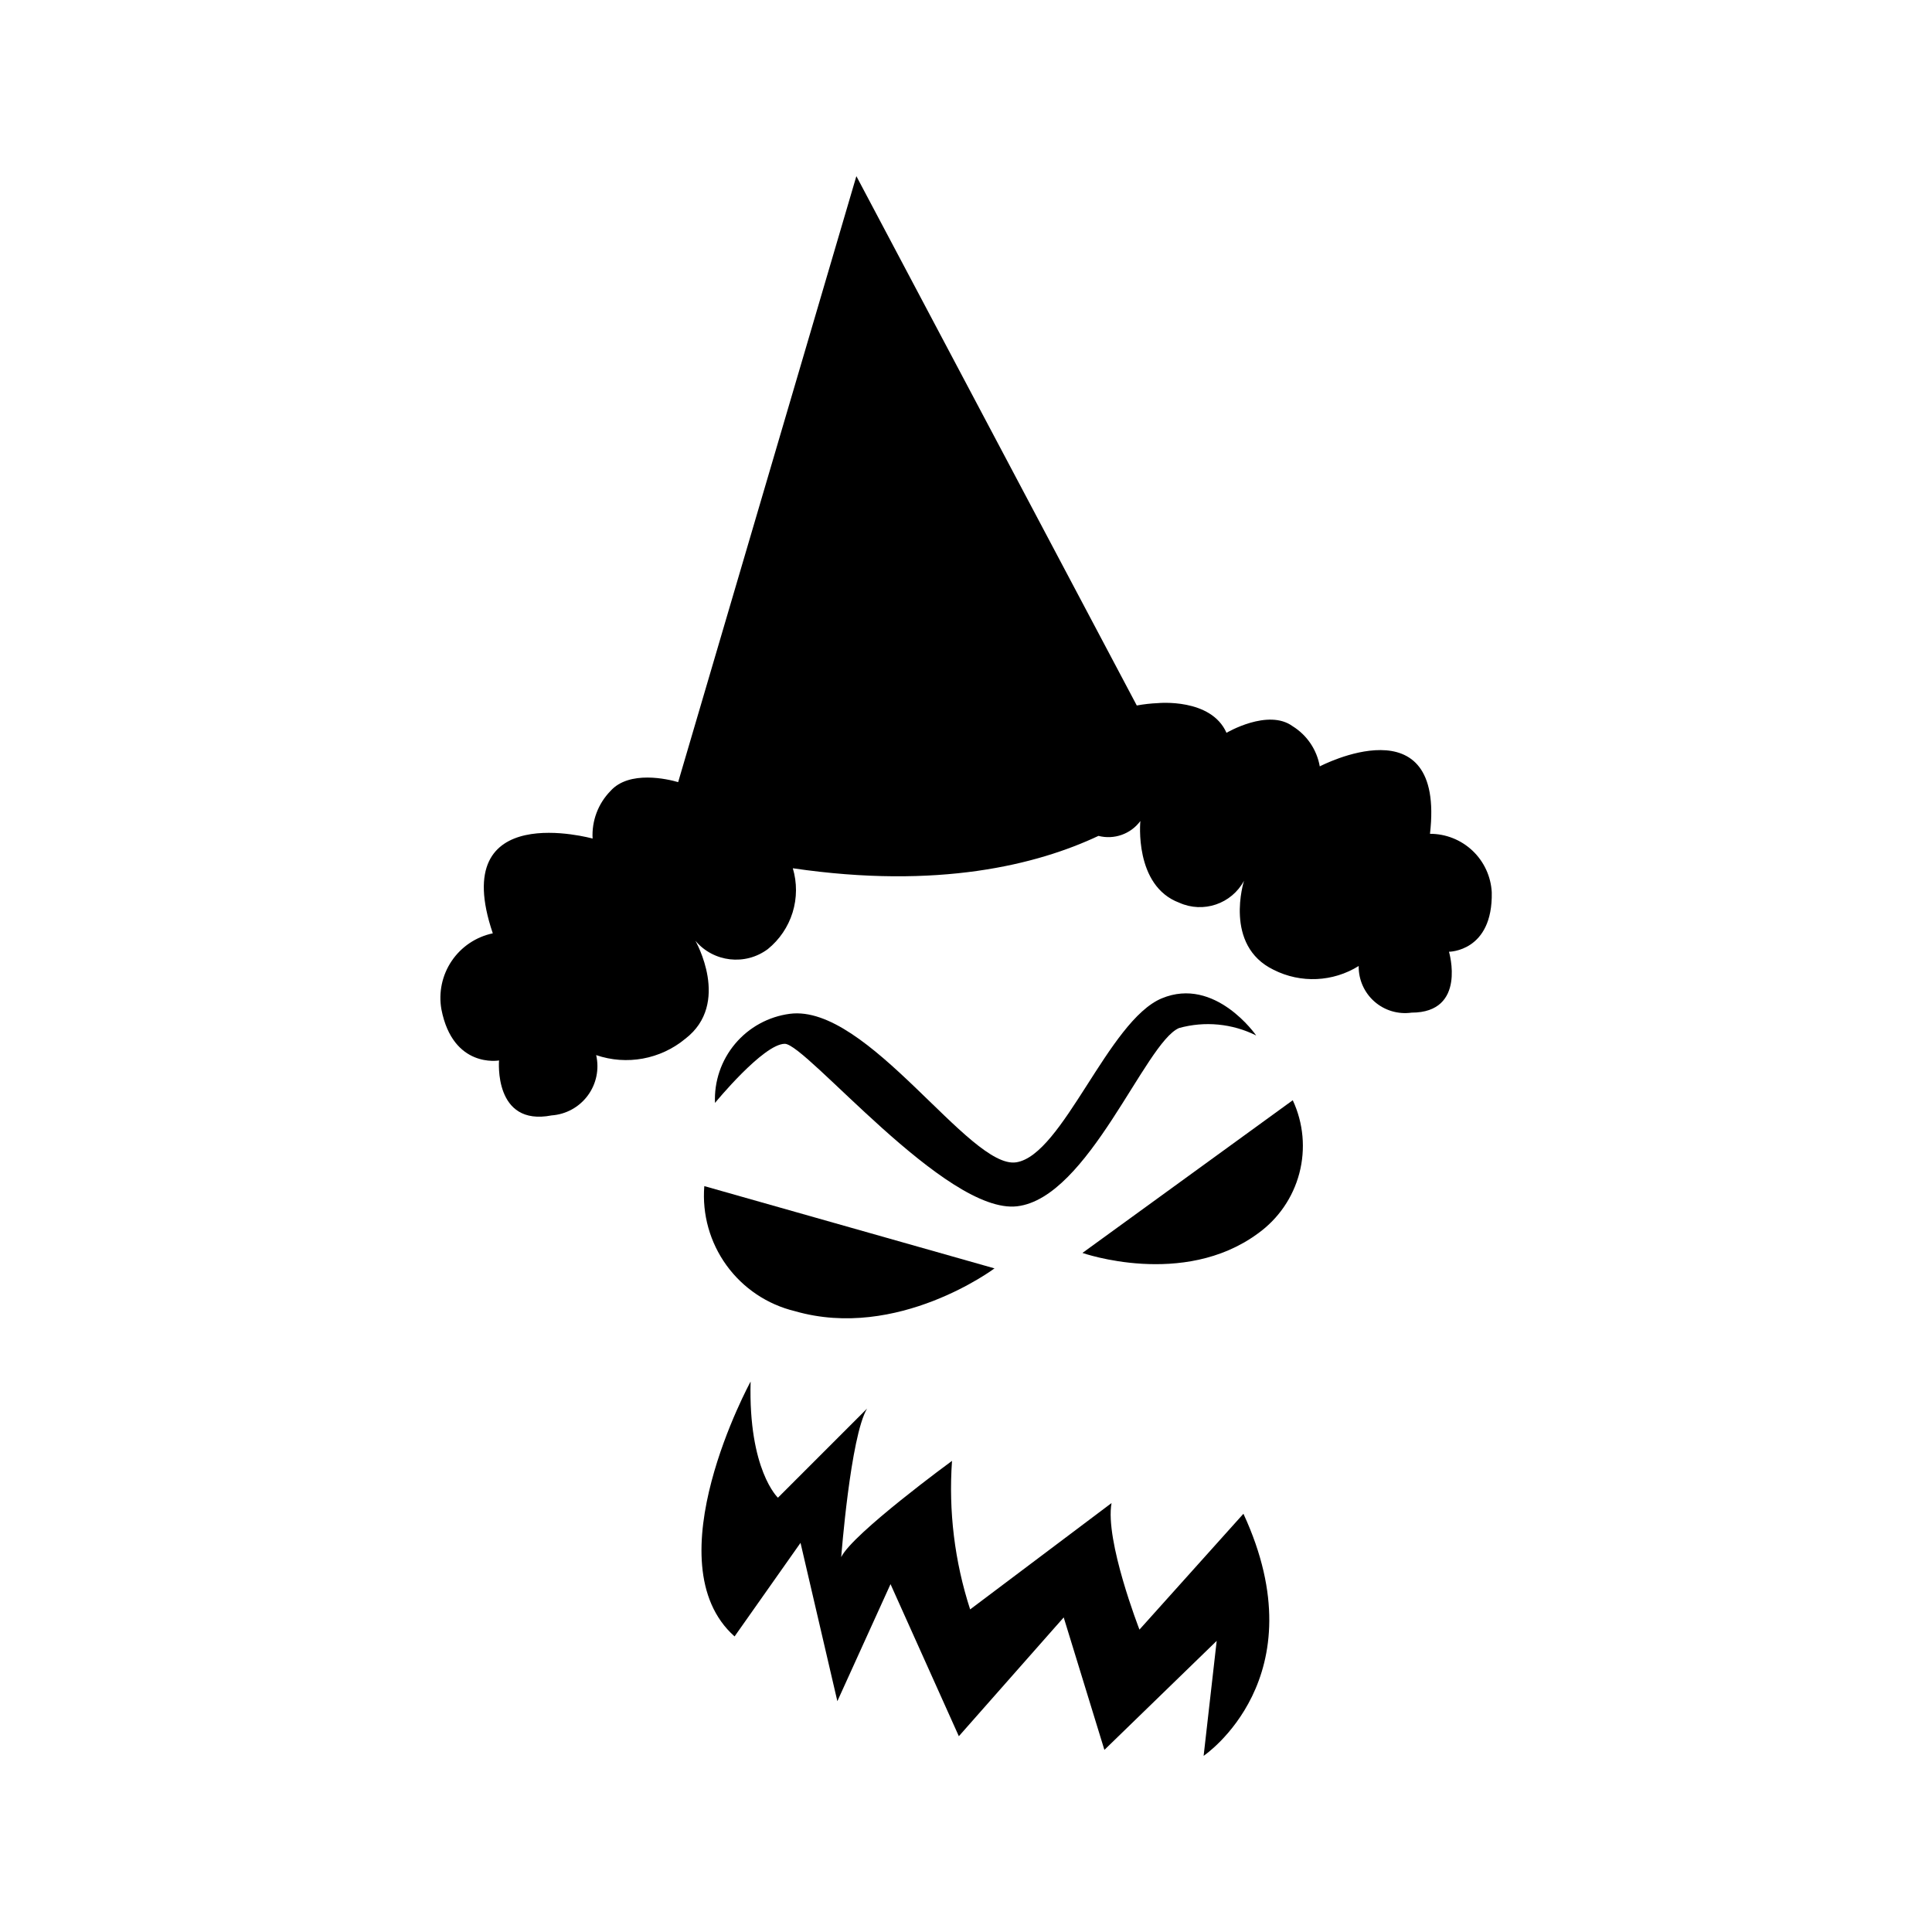
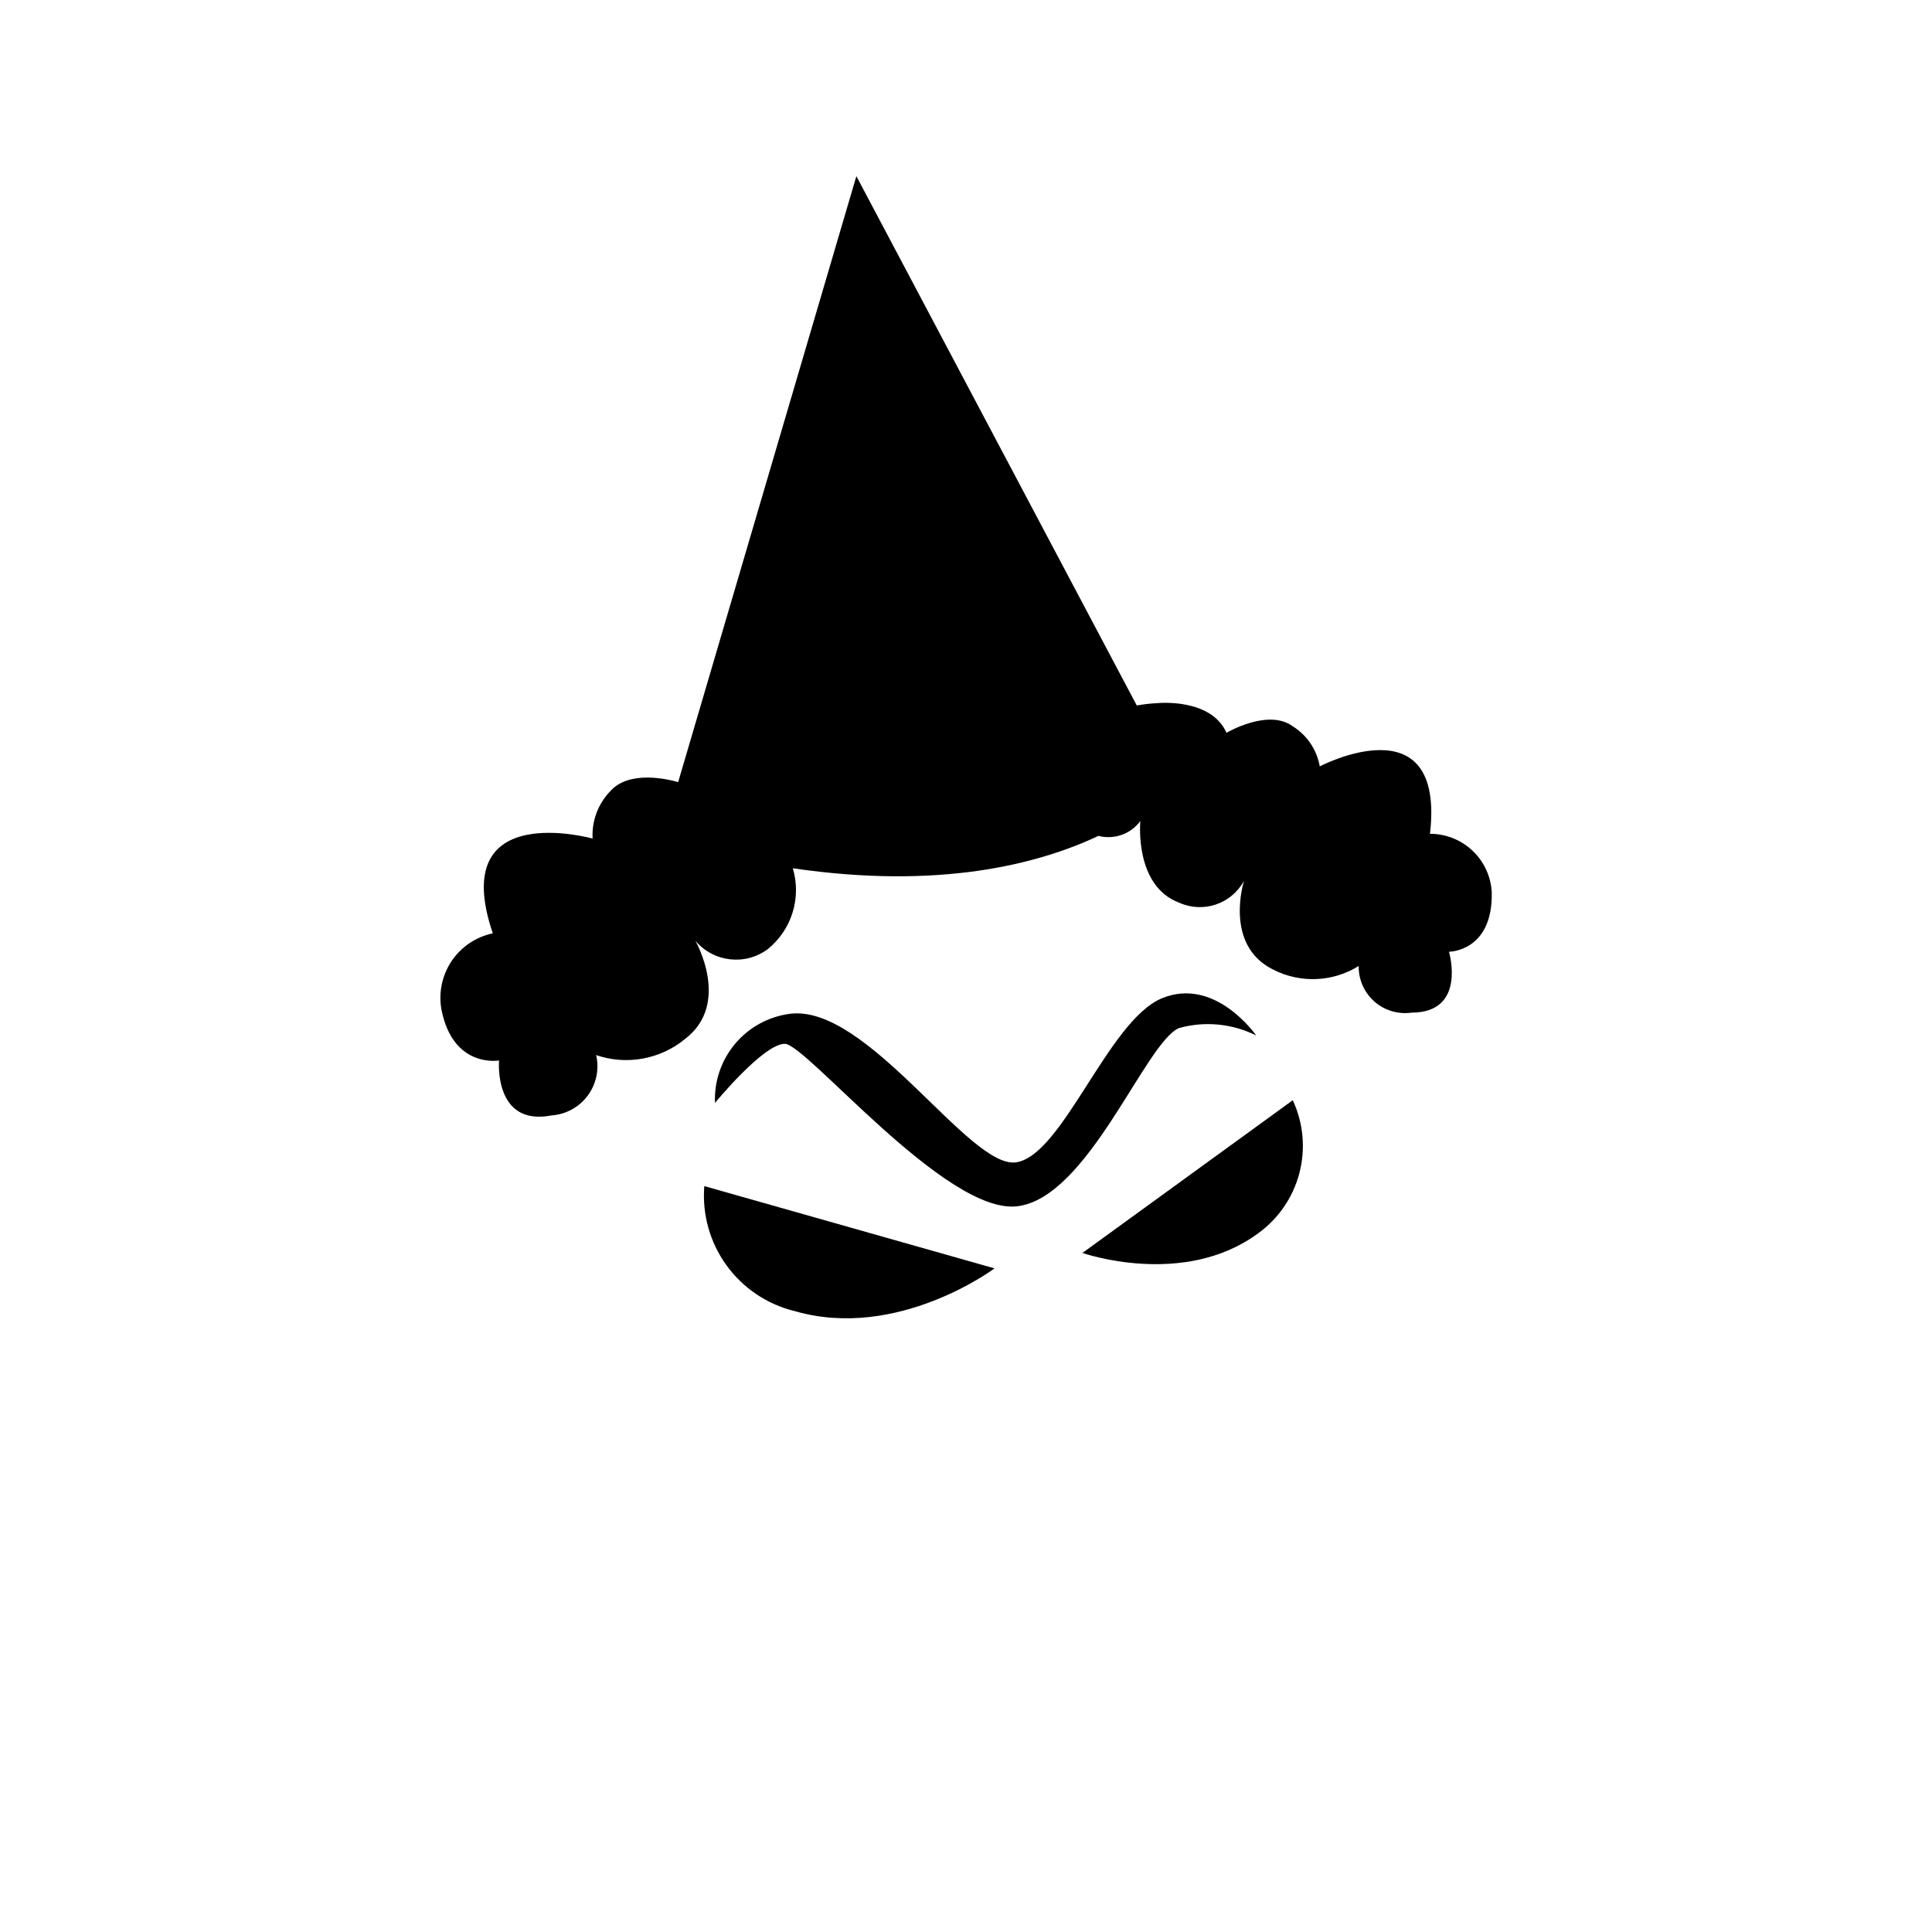
<svg xmlns="http://www.w3.org/2000/svg" fill="#000000" width="800px" height="800px" version="1.1" viewBox="144 144 512 512">
  <g>
    <path d="m351.98 420.62c5.668 0 42.668 45.266 61.559 43.059 18.895-2.203 33.93-43.375 42.902-47.23v-0.004c6.832-1.898 14.121-1.195 20.465 1.969 0 0-10.863-15.742-25.031-9.84s-26.215 41.562-38.574 43.453-39.359-42.035-59.984-39.359c-5.66 0.742-10.836 3.582-14.508 7.953s-5.574 9.961-5.328 15.664c0 0 12.832-15.664 18.5-15.664z" />
    <path d="m522.96 364.97c4.094-35.344-29.207-17.871-29.207-17.871-0.773-4.398-3.375-8.262-7.164-10.625-6.535-4.801-17.555 1.73-17.555 1.73-4.094-9.289-18.184-7.871-18.184-7.871-1.875 0.078-3.742 0.289-5.59 0.629l-74.312-140.28-47.23 160.59c-2.676-0.789-12.988-3.227-17.949 2.363-3.269 3.348-4.984 7.918-4.723 12.594 0 0-38.652-10.785-26.449 25.113-4.441 0.934-8.348 3.555-10.891 7.316s-3.519 8.367-2.727 12.836c3.07 15.742 15.273 13.539 15.273 13.539s-1.496 17.555 13.934 14.562h-0.004c3.812-0.27 7.316-2.195 9.586-5.269 2.273-3.07 3.082-6.984 2.223-10.711 8.09 2.766 17.035 1.125 23.617-4.328 12.203-9.367 2.676-25.977 2.676-25.977 4.809 5.703 13.23 6.668 19.207 2.203 3.098-2.516 5.379-5.891 6.559-9.703 1.176-3.812 1.195-7.887 0.055-11.711 38.574 5.668 64.785-0.945 81.004-8.582v0.004c4.156 1.066 8.543-0.488 11.098-3.938 0 0-1.73 17.16 10.312 21.648 6.363 2.859 13.852 0.316 17.16-5.824 0 0-5.512 17.16 7.871 23.617 7.172 3.613 15.703 3.223 22.516-1.023-0.059 3.594 1.461 7.031 4.156 9.41 2.695 2.379 6.297 3.453 9.855 2.949 14.719 0 9.918-16.137 9.918-16.137s11.652 0 11.336-15.742v-0.004c-0.219-4.191-2.043-8.137-5.09-11.023-3.047-2.887-7.086-4.492-11.281-4.484z" />
-     <path d="m445.97 575.86s-9.211-23.617-7.398-33.535l-37.473 28.184c-4.117-12.691-5.75-26.055-4.805-39.363 0 0-26.371 19.285-29.363 25.504 0 0 2.441-31.961 6.848-39.359l-23.617 23.617s-7.871-7.32-7.242-30.781c0 0-26.215 48.02-4.25 67.543l17.477-24.797 9.762 41.957 14.09-31.016 18.105 40.305 27.789-31.488 10.785 35.109 29.758-28.891-3.461 30.469s30.699-20.625 10.547-64.156z" />
    <path d="m354.66 491.47c27.238 7.871 52.898-11.336 52.898-11.336l-76.91-21.805c-0.602 7.477 1.488 14.926 5.887 21 4.402 6.078 10.832 10.383 18.125 12.141z" />
    <path d="m430.86 476.04s26.688 9.367 46.445-5.117c5.434-3.879 9.336-9.539 11.035-15.992 1.695-6.457 1.078-13.305-1.746-19.355z" />
  </g>
</svg>